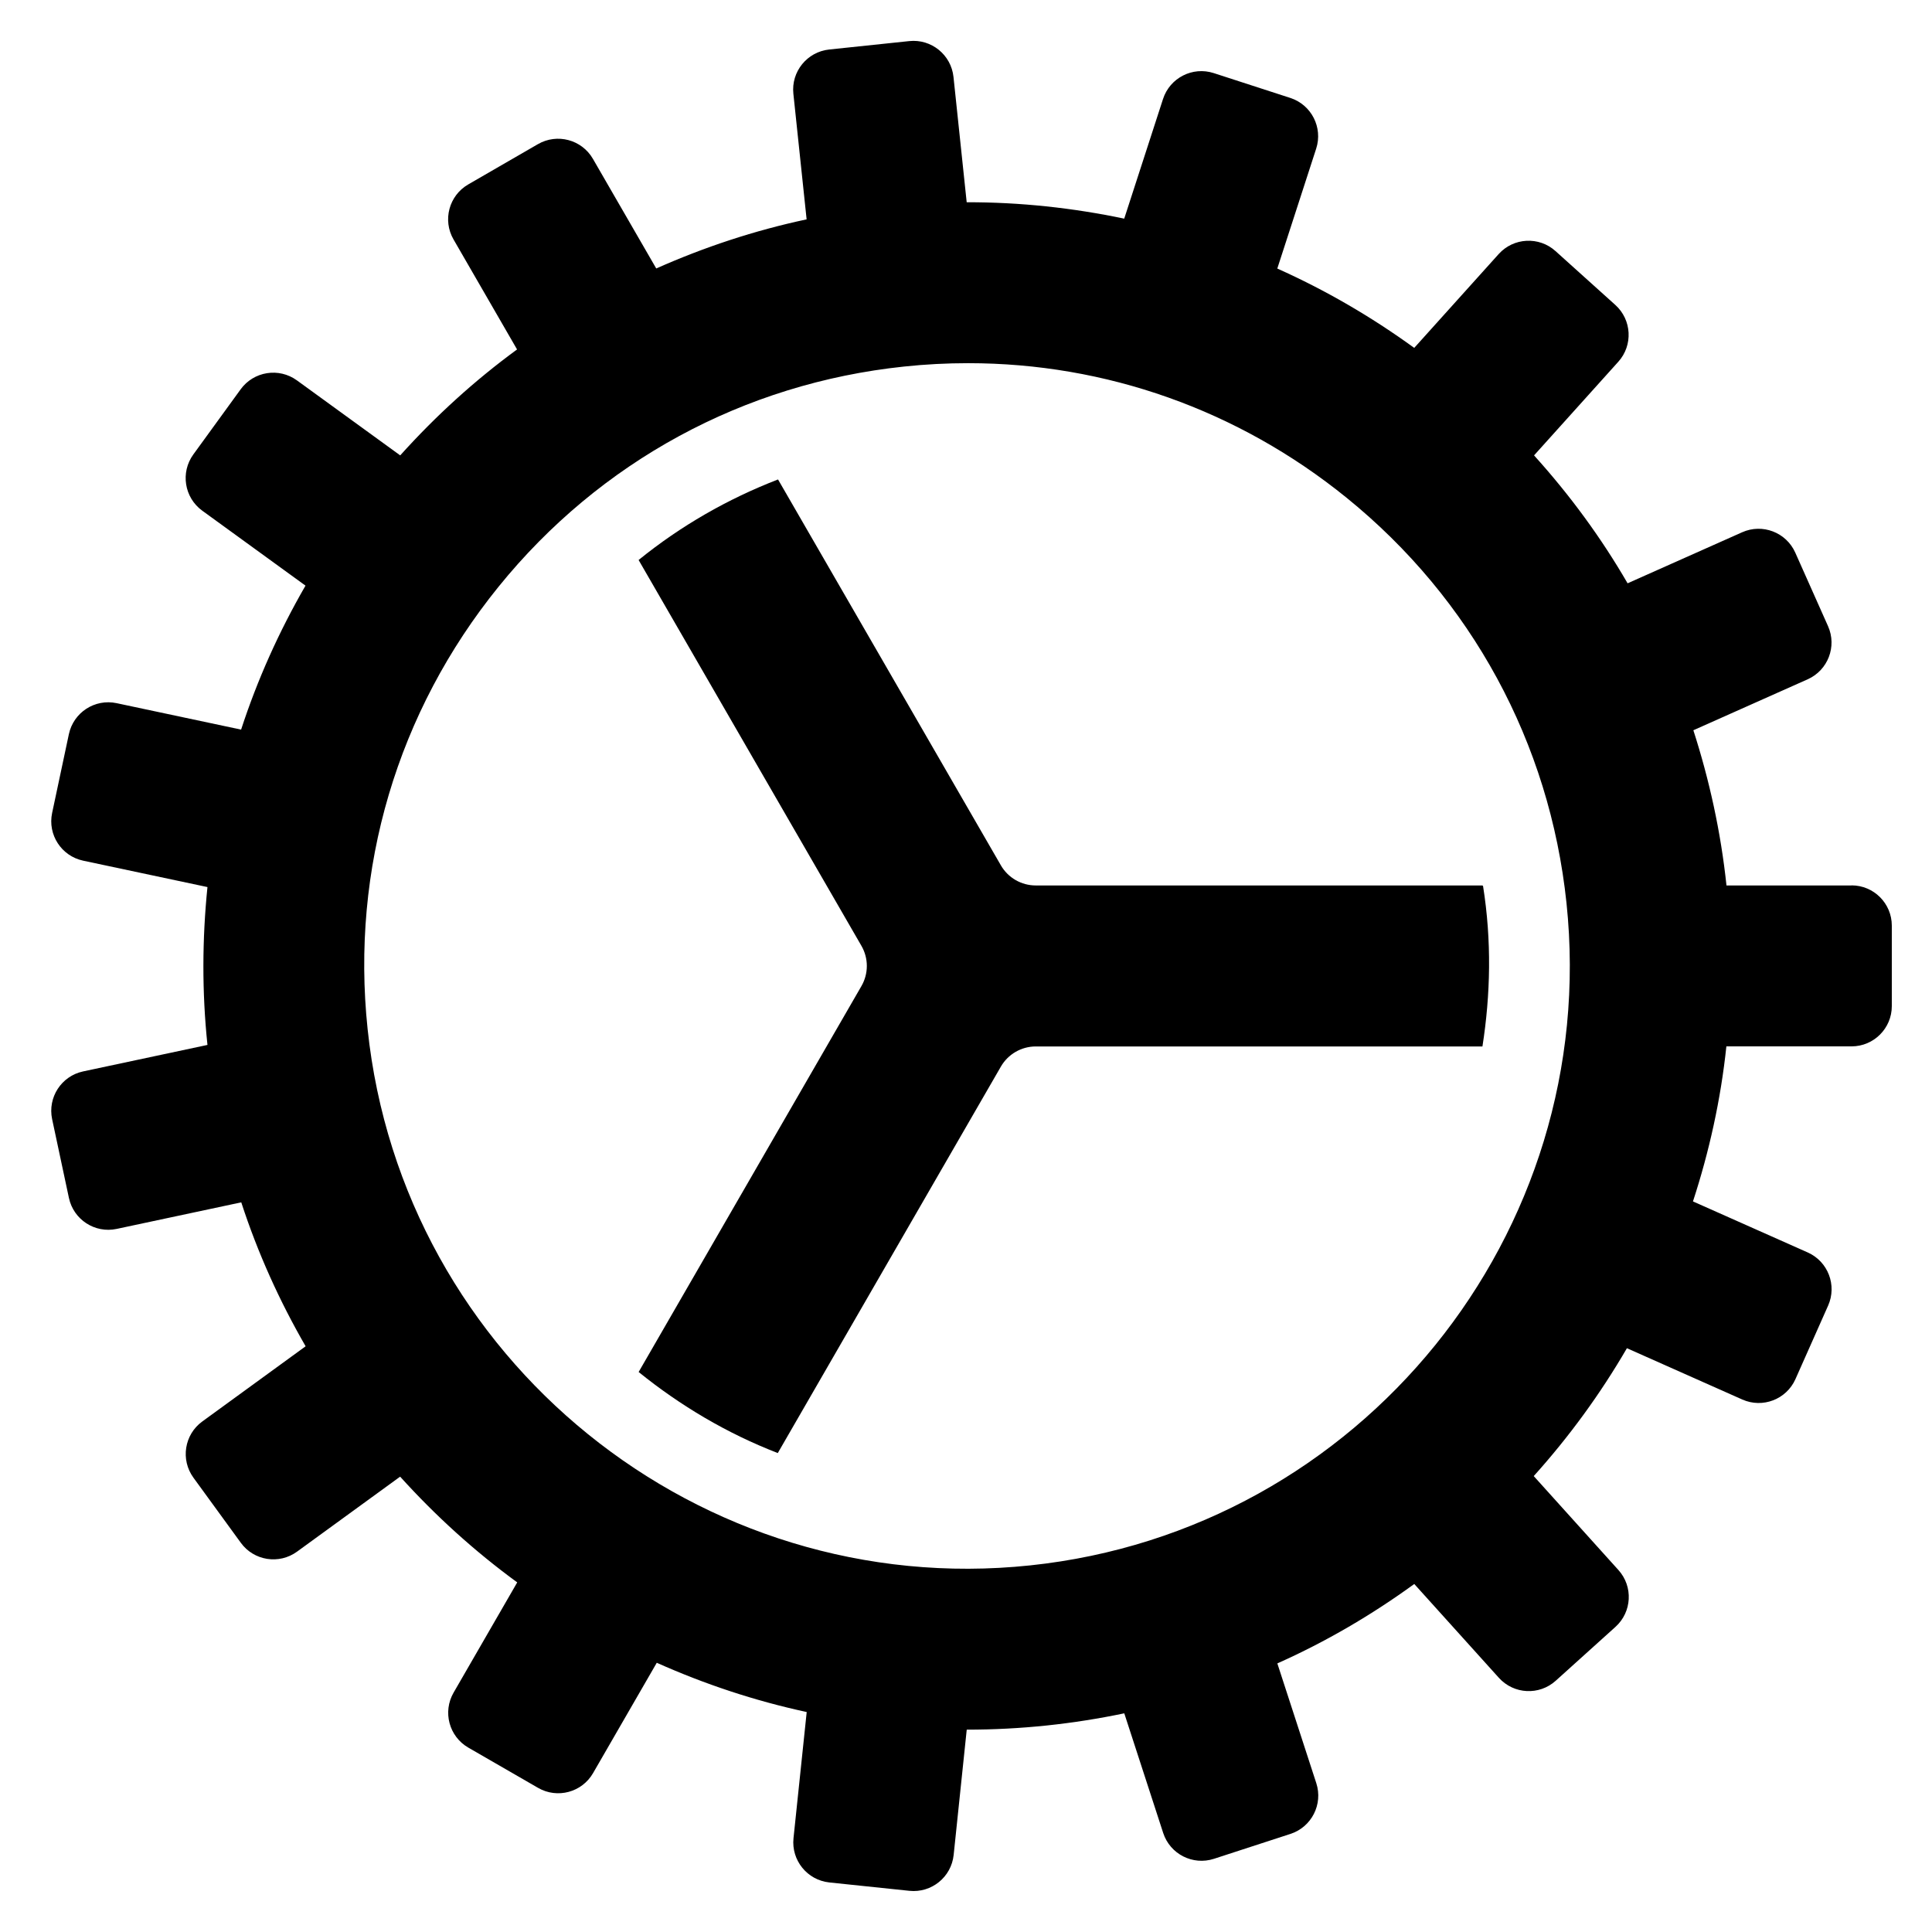
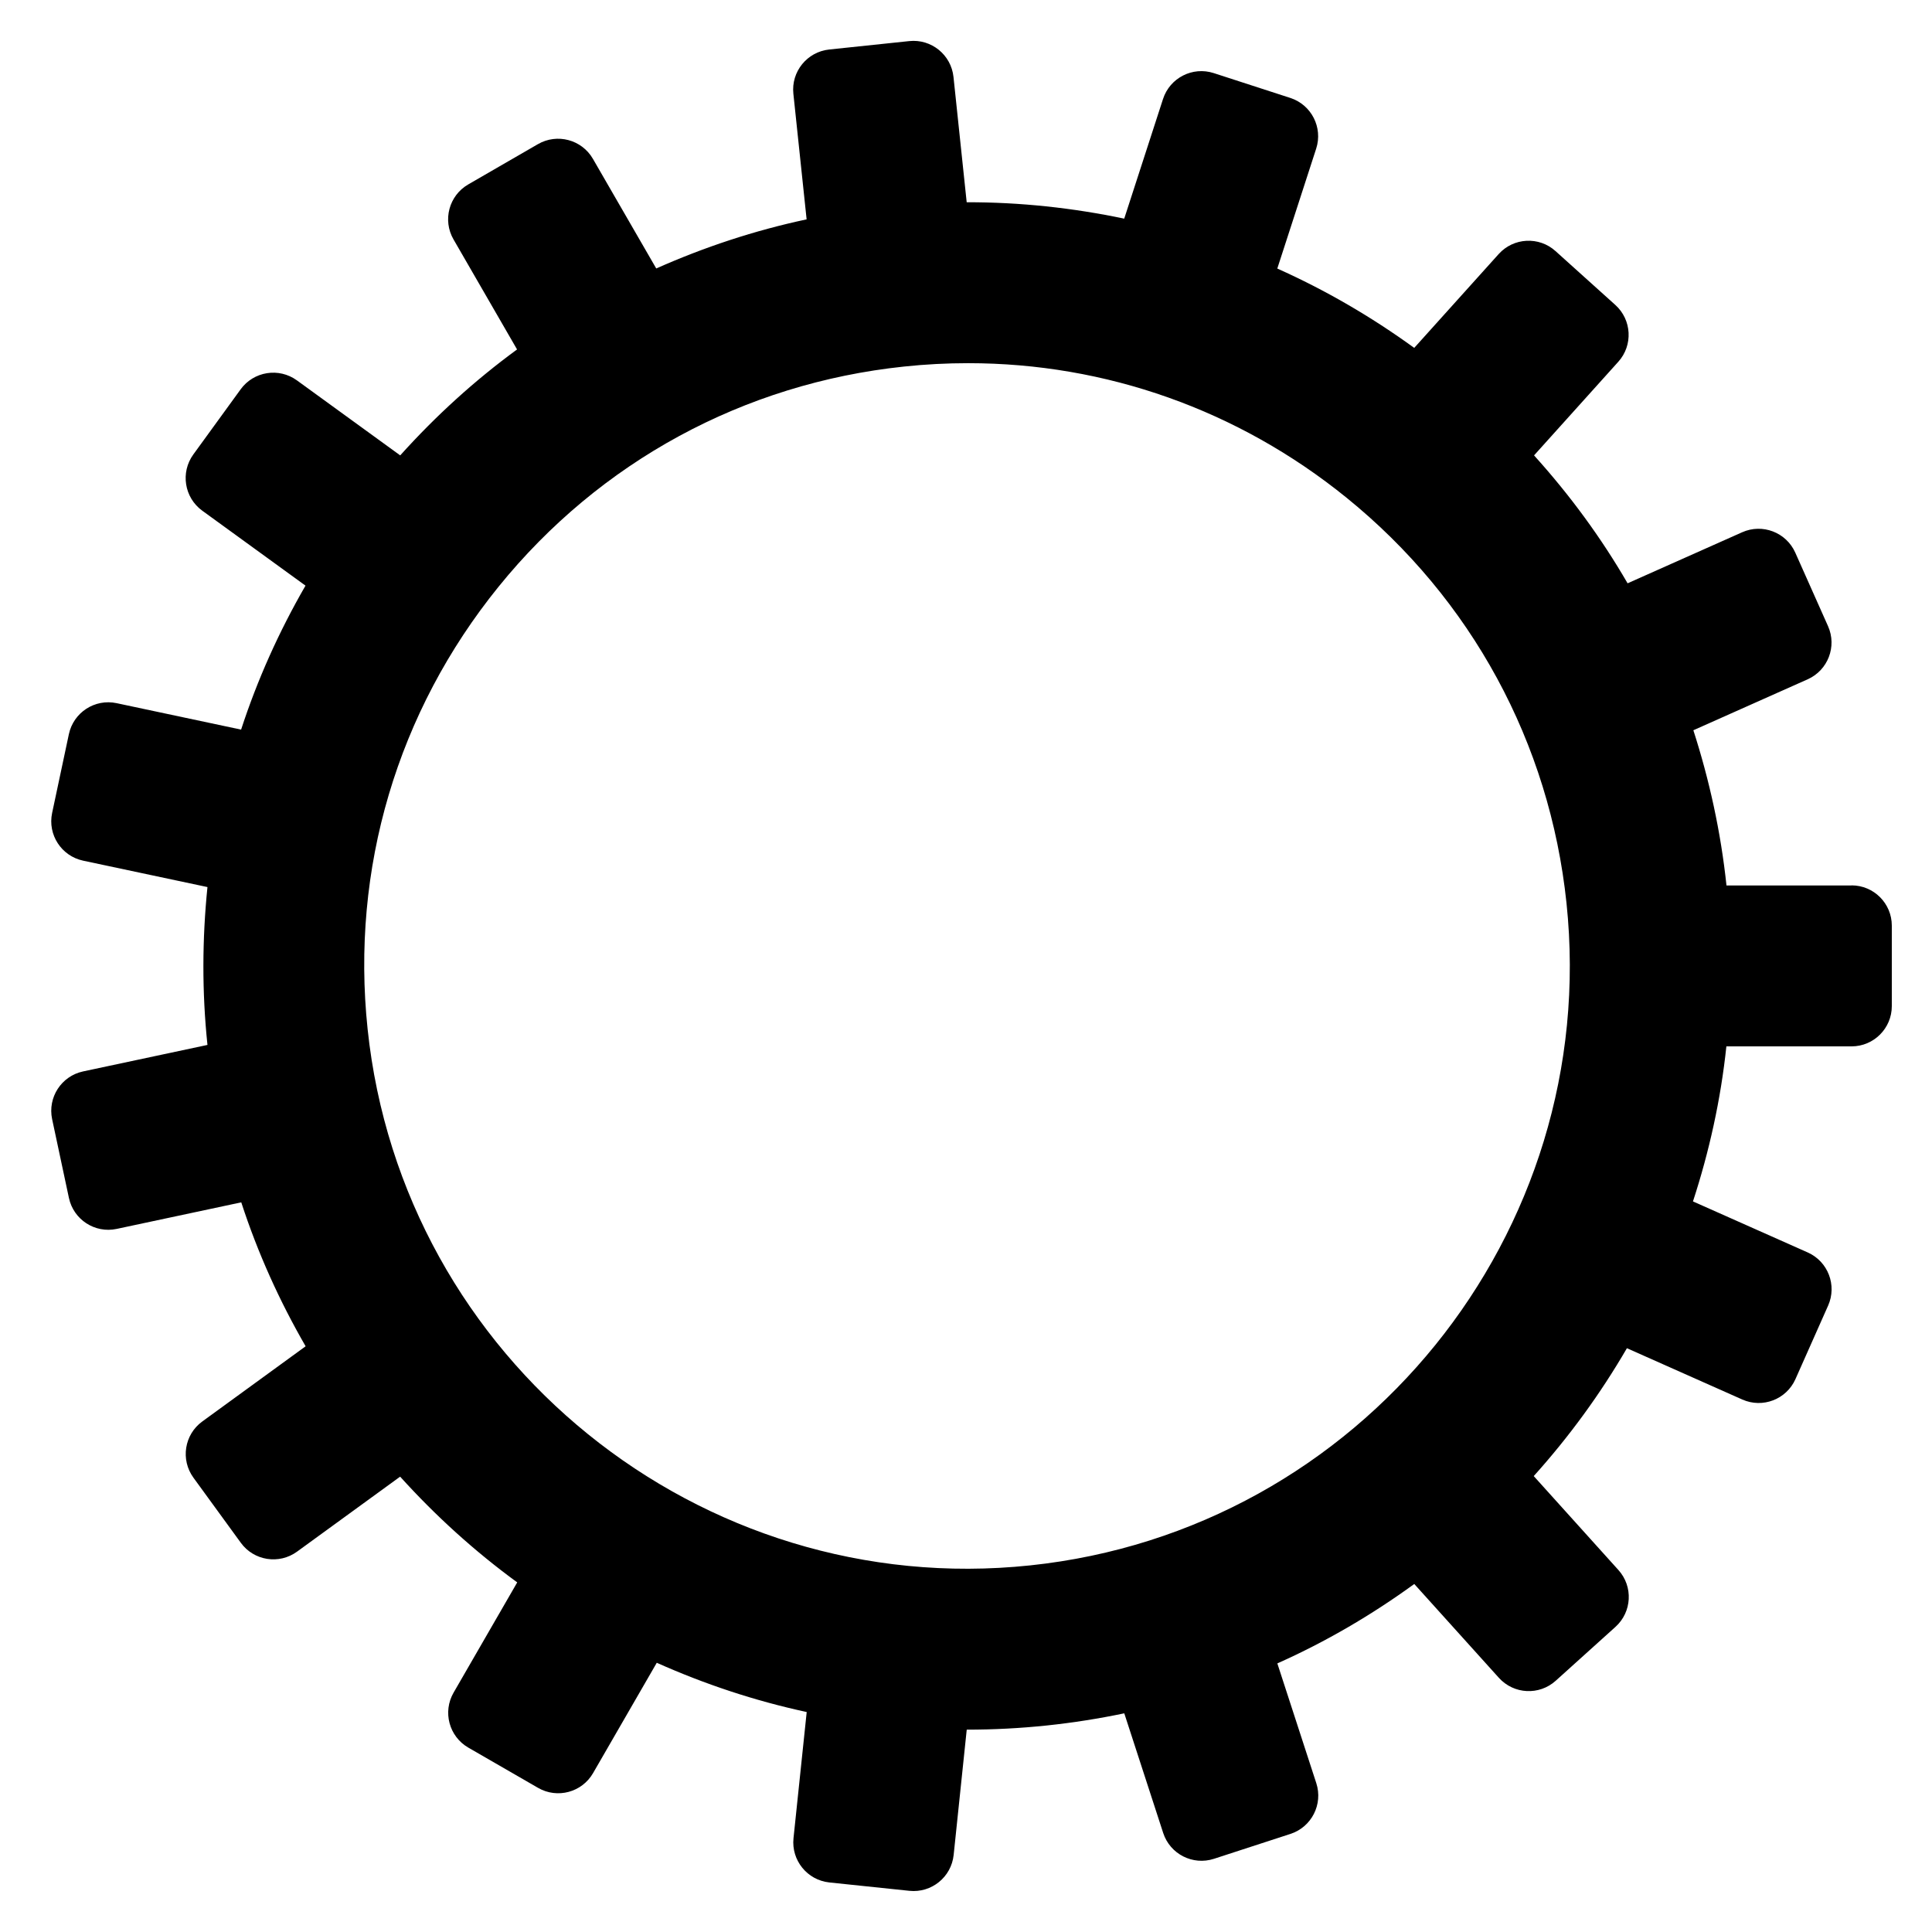
<svg xmlns="http://www.w3.org/2000/svg" width="48" height="48" viewBox="0 0 48 48">
  <g class="nc-icon-wrapper" fill="#000000">
-     <path d="M36.846,22.013l-.016-.014h-11.097c-.357,0-.687-.19-.866-.499l-5.537-9.588c-1.252,.484-2.419,1.153-3.464,2.001l5.536,9.586c.179,.309,.179,.691,0,1l-5.535,9.588c1.036,.838,2.196,1.526,3.457,2.014l5.543-9.602c.179-.309,.509-.5,.866-.5h11.098c.201-1.287,.232-2.622,.015-3.986Z" fill="#000000" data-color="color-2" />
    <path d="M46,21.999h-3.106c-.141-1.327-.423-2.615-.823-3.856l2.84-1.266c.504-.225,.731-.816,.506-1.32l-.814-1.827c-.225-.504-.816-.731-1.32-.506l-2.846,1.268c-.657-1.134-1.436-2.195-2.324-3.178l2.093-2.326c.37-.41,.336-1.043-.074-1.412l-1.486-1.338c-.41-.37-1.043-.336-1.412,.074l-2.098,2.331c-1.075-.78-2.212-1.439-3.402-1.971l.966-2.979c.17-.525-.117-1.089-.643-1.26l-1.902-.617c-.525-.17-1.089,.117-1.26,.643l-.964,2.973c-1.279-.268-2.588-.41-3.914-.407l-.328-3.114c-.058-.549-.55-.948-1.099-.89l-1.989,.209c-.549,.058-.948,.55-.89,1.099l.329,3.121c-1.296,.276-2.543,.69-3.736,1.22l-1.573-2.723c-.276-.478-.888-.642-1.366-.366l-1.732,1.001c-.478,.276-.642,.888-.366,1.366l1.579,2.734c-1.048,.767-2.018,1.647-2.903,2.632l-2.567-1.864c-.447-.324-1.072-.225-1.397,.222l-1.176,1.619c-.324,.447-.225,1.072,.222,1.397l2.565,1.862c-.659,1.141-1.196,2.337-1.6,3.577l-3.093-.657c-.54-.115-1.071,.23-1.186,.77l-.416,1.957c-.115,.54,.23,1.071,.77,1.186l3.089,.656c-.131,1.29-.138,2.602,0,3.922l-3.089,.658c-.54,.115-.885,.646-.77,1.187l.417,1.956c.115,.54,.646,.885,1.186,.77l3.096-.66c.41,1.26,.951,2.454,1.599,3.576l-2.567,1.868c-.447,.325-.545,.95-.22,1.397l1.177,1.617c.325,.447,.95,.545,1.397,.22l2.561-1.863c.879,.973,1.852,1.855,2.909,2.627l-1.581,2.739c-.276,.478-.112,1.09,.366,1.366l1.733,1c.478,.276,1.09,.112,1.366-.366l1.583-2.742c1.188,.531,2.433,.945,3.725,1.224l-.328,3.135c-.057,.549,.341,1.041,.891,1.099l1.989,.208c.549,.057,1.041-.341,1.099-.891l.325-3.113c.659,0,1.324-.034,1.992-.104,.652-.069,1.293-.17,1.922-.302l.967,2.973c.171,.525,.735,.812,1.26,.642l1.902-.619c.525-.171,.812-.735,.642-1.26l-.968-2.976c1.211-.54,2.346-1.206,3.402-1.973l2.102,2.331c.37,.41,1.002,.443,1.412,.073l1.485-1.339c.41-.37,.443-1.002,.073-1.412l-2.104-2.334c.878-.976,1.654-2.039,2.315-3.177l2.867,1.275c.505,.224,1.096-.003,1.32-.507l.812-1.827c.224-.505-.003-1.096-.507-1.32l-2.851-1.268c.404-1.239,.69-2.526,.83-3.852h3.11c.552,0,1-.448,1-1v-2c0-.552-.448-1-1-1Zm-20.409,16.893c-8.202,.864-15.596-5.114-16.458-13.327-.419-3.979,.737-7.881,3.255-10.99,2.517-3.108,6.094-5.05,10.072-5.468,.533-.057,1.065-.084,1.595-.084,3.415,0,6.703,1.159,9.395,3.339,3.108,2.517,5.051,6.094,5.469,10.072,.863,8.212-5.116,15.595-13.327,16.458Z" fill="#000000" />
  </g>
</svg>